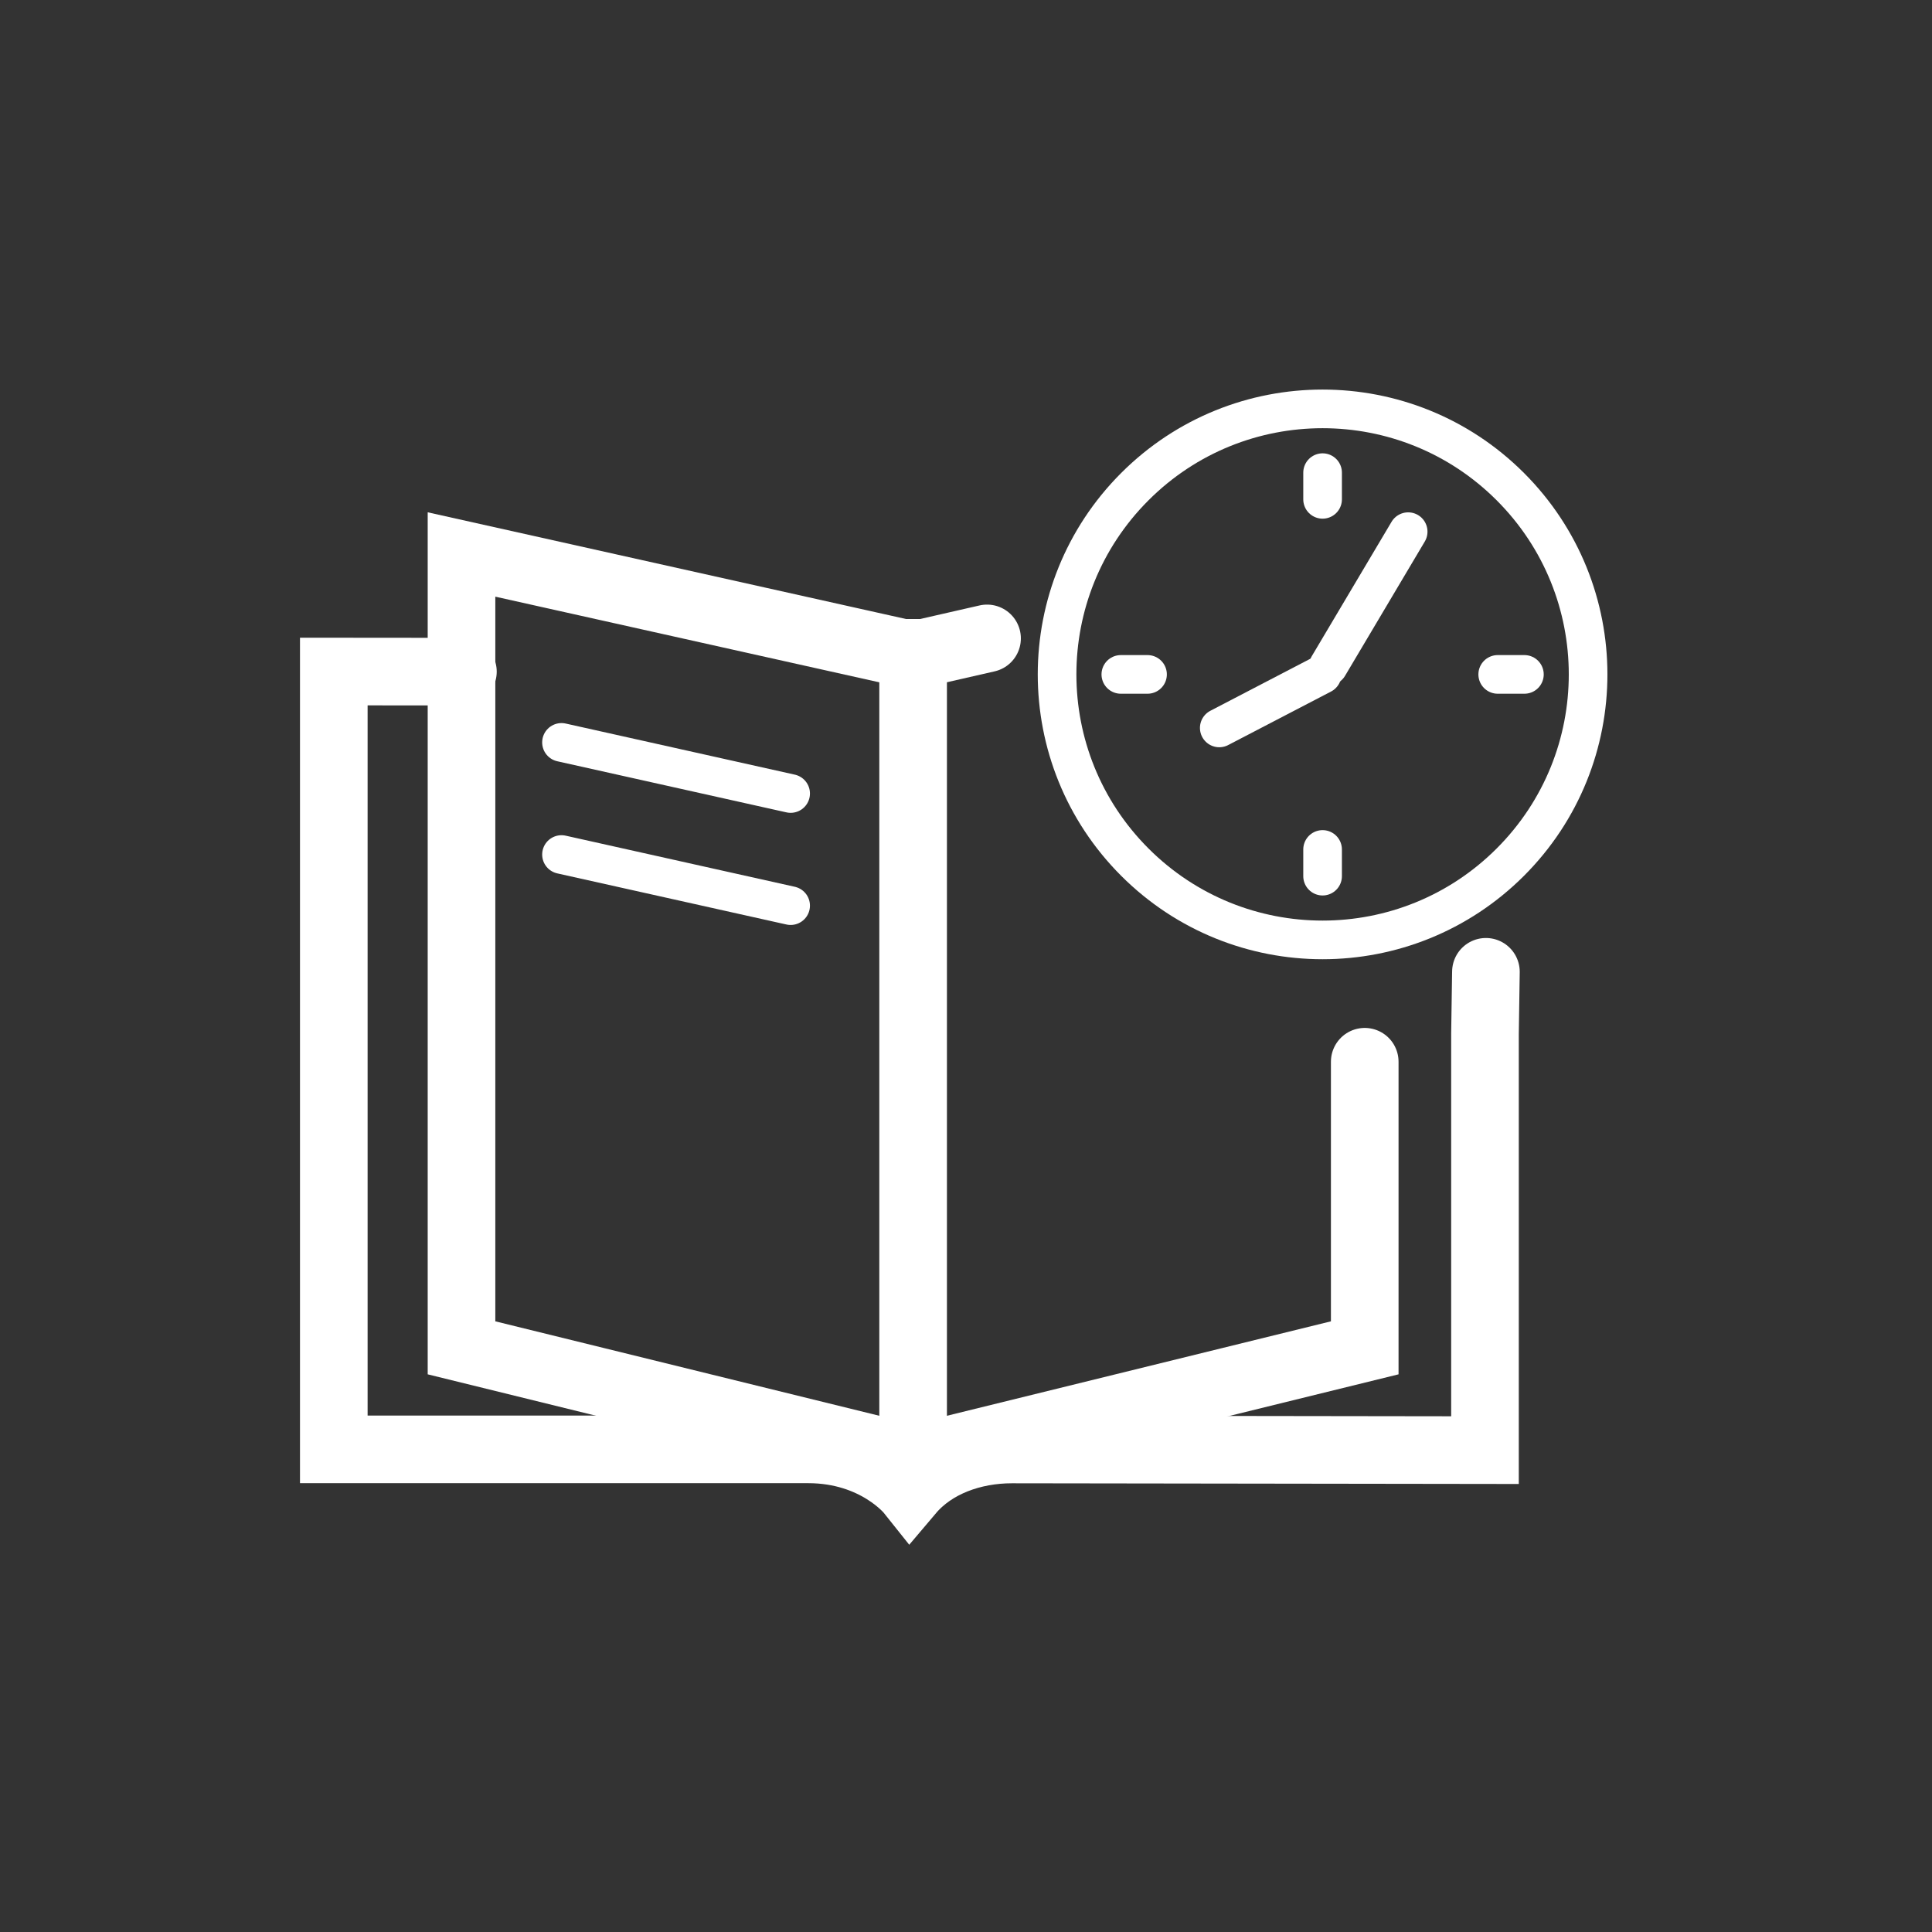
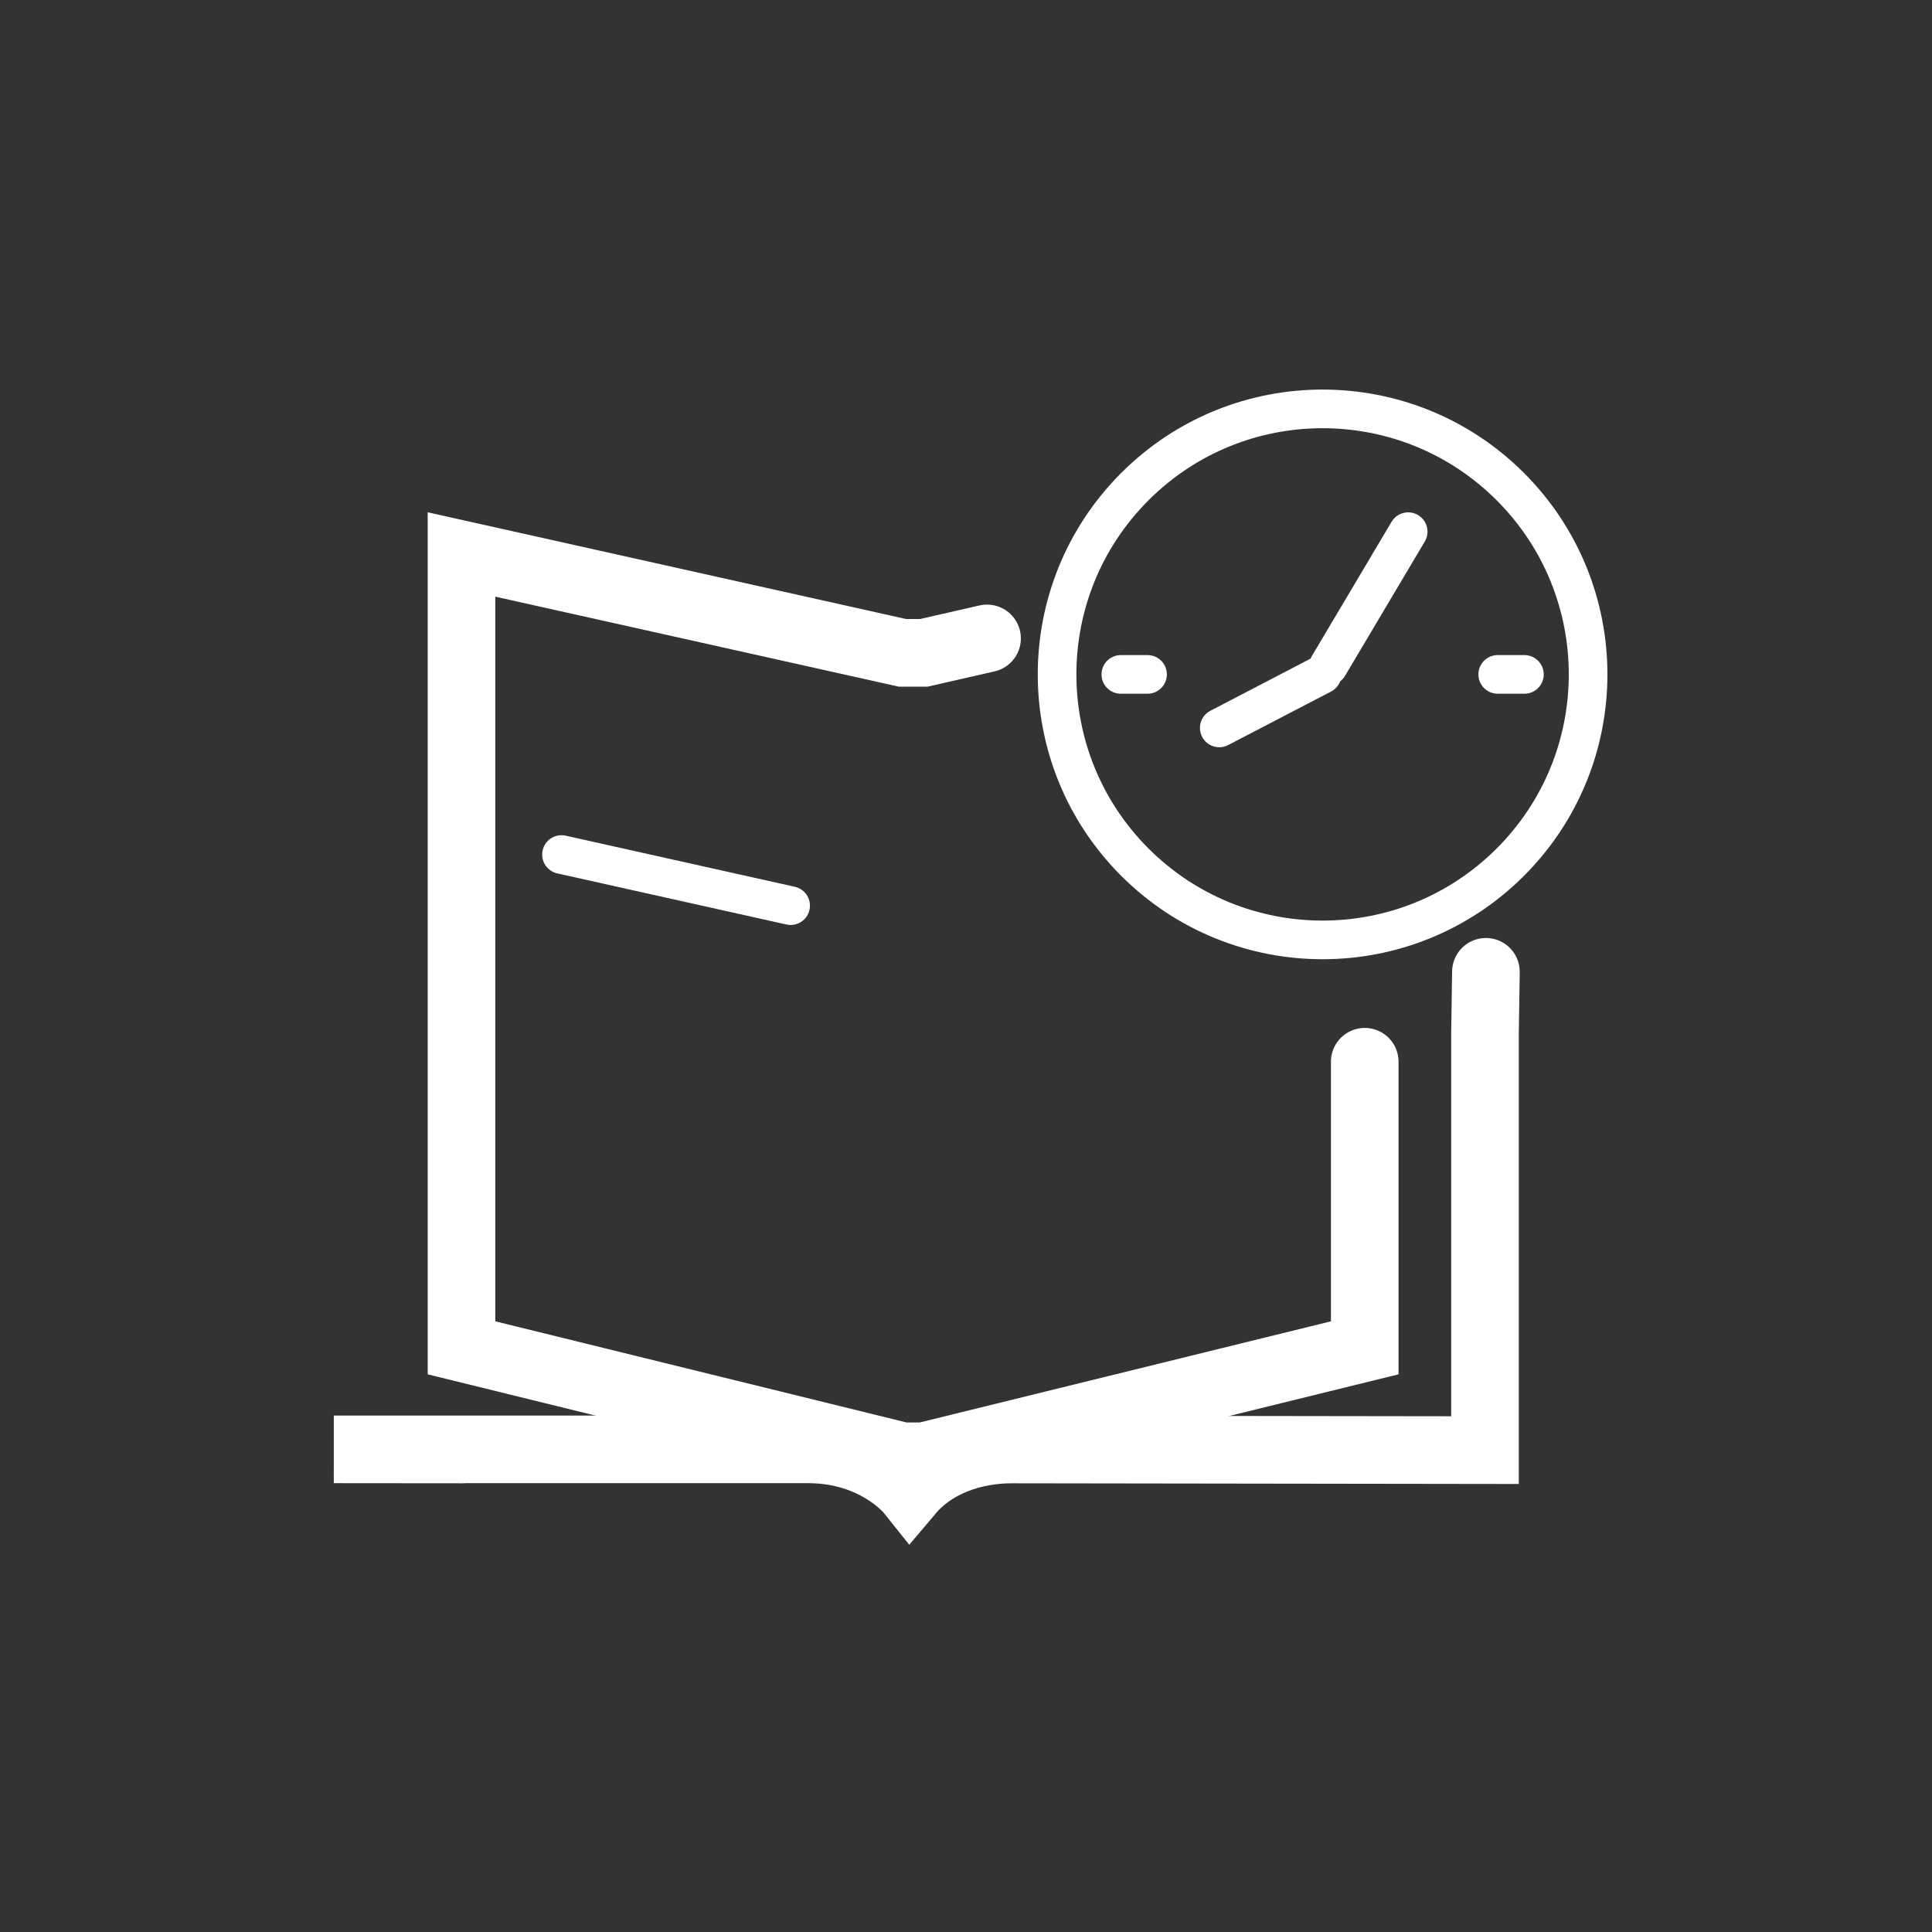
<svg xmlns="http://www.w3.org/2000/svg" id="Layer_1" data-name="Layer 1" viewBox="0 0 2000 2000">
  <rect x="0" y="0" width="2000" height="2000" fill="#333333" stroke="none" />
  <defs>
    <style>
      .cls-1, .cls-2, .cls-3 {
        stroke-miterlimit: 10;
      }

      .cls-1, .cls-2, .cls-3, .cls-4 {
        fill: none;
        stroke: #fff;
      }

      .cls-1, .cls-2, .cls-4 {
        stroke-linecap: round;
      }

      .cls-1, .cls-3 {
        stroke-width: 70px;
      }

      .cls-2, .cls-4 {
        stroke-width: 40px;
      }

      .cls-4 {
        stroke-linejoin: round;
      }
    </style>
  </defs>
  <g>
-     <path class="cls-1" d="M1538.22,1006.01l-.97,63.82v431.34l-489.78-.68c-40.55,0-80.69,14.3-105.42,43.51,0,0-34.8-43.62-105.39-43.62h-491.11v-805.21l133.66.12" />
+     <path class="cls-1" d="M1538.22,1006.01l-.97,63.82v431.34l-489.78-.68c-40.55,0-80.69,14.3-105.42,43.51,0,0-34.8-43.62-105.39-43.62h-491.11l133.66.12" />
    <g>
-       <line class="cls-3" x1="945.26" y1="669.14" x2="945.26" y2="1500.84" />
      <polyline class="cls-1" points="1412.77 1099.11 1412.77 1395.27 956.32 1507.53 934.2 1507.53 477.75 1395.27 477.75 574 934.2 675.82 956.32 675.82 1021.79 660.88" />
    </g>
  </g>
  <g>
-     <line class="cls-4" x1="1369.14" y1="516.92" x2="1369.14" y2="489.28" />
    <line class="cls-4" x1="1187.92" y1="698.14" x2="1160.28" y2="698.14" />
    <line class="cls-4" x1="1578.06" y1="698.14" x2="1550.43" y2="698.14" />
-     <line class="cls-4" x1="1369.14" y1="879.35" x2="1369.14" y2="906.99" />
    <line class="cls-4" x1="1457.73" y1="550.38" x2="1375.16" y2="689.45" />
    <line class="cls-4" x1="1368.65" y1="698.14" x2="1262.18" y2="753.54" />
    <circle class="cls-4" cx="1369.14" cy="698.14" r="274.86" transform="translate(-92.65 1172.6) rotate(-45)" />
  </g>
  <g>
    <line class="cls-2" x1="581.25" y1="884.61" x2="818.46" y2="937.52" />
-     <line class="cls-2" x1="581.25" y1="768.53" x2="818.46" y2="821.44" />
  </g>
</svg>